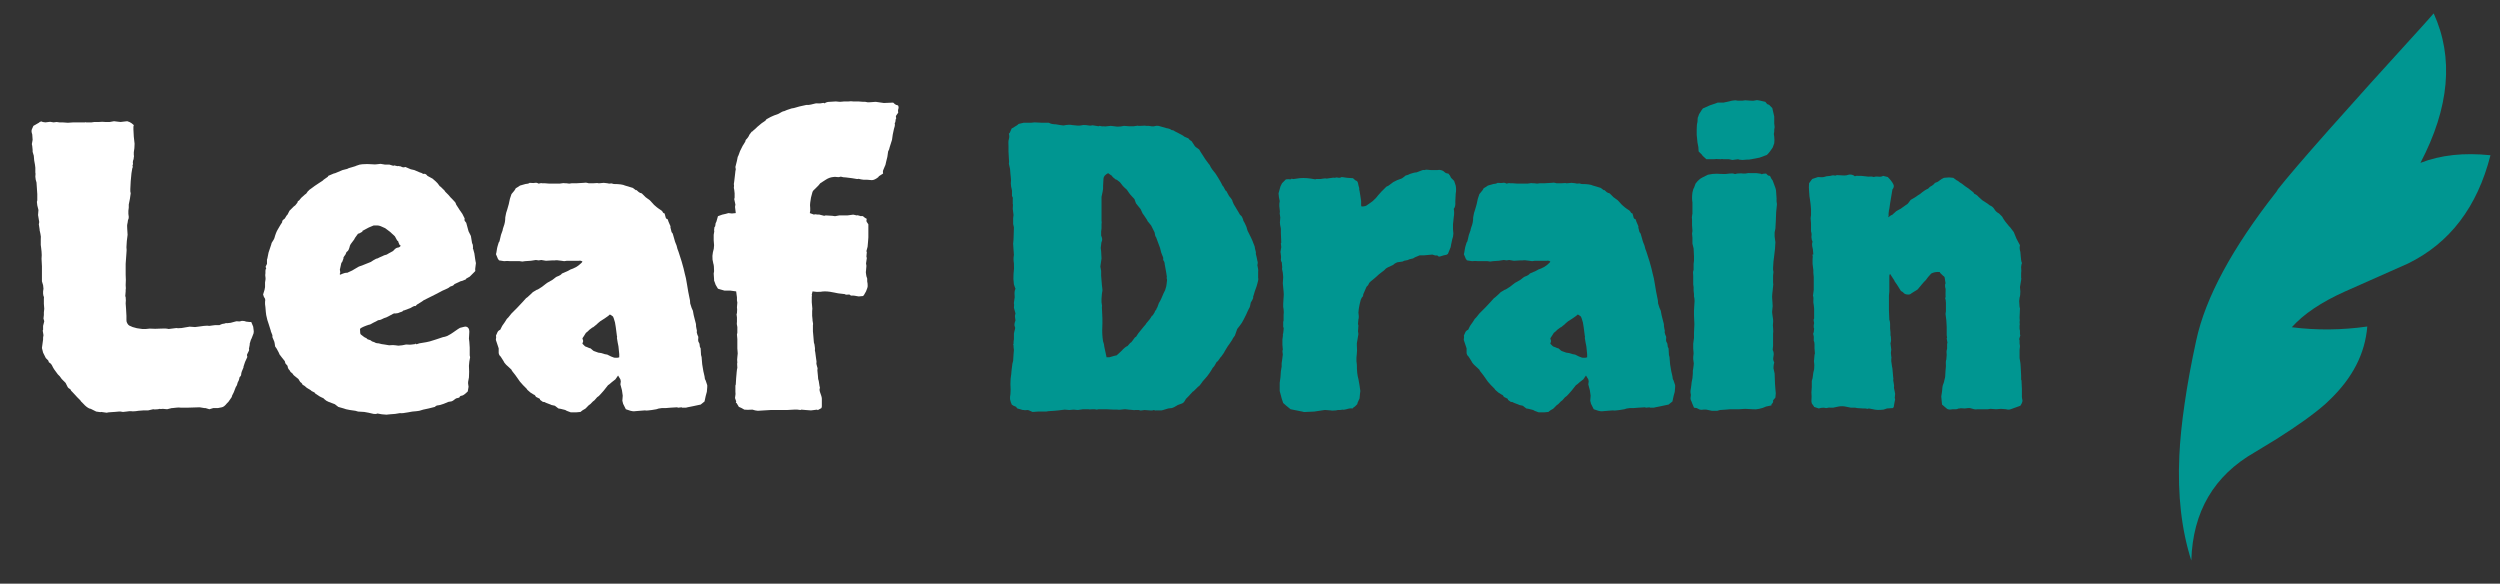
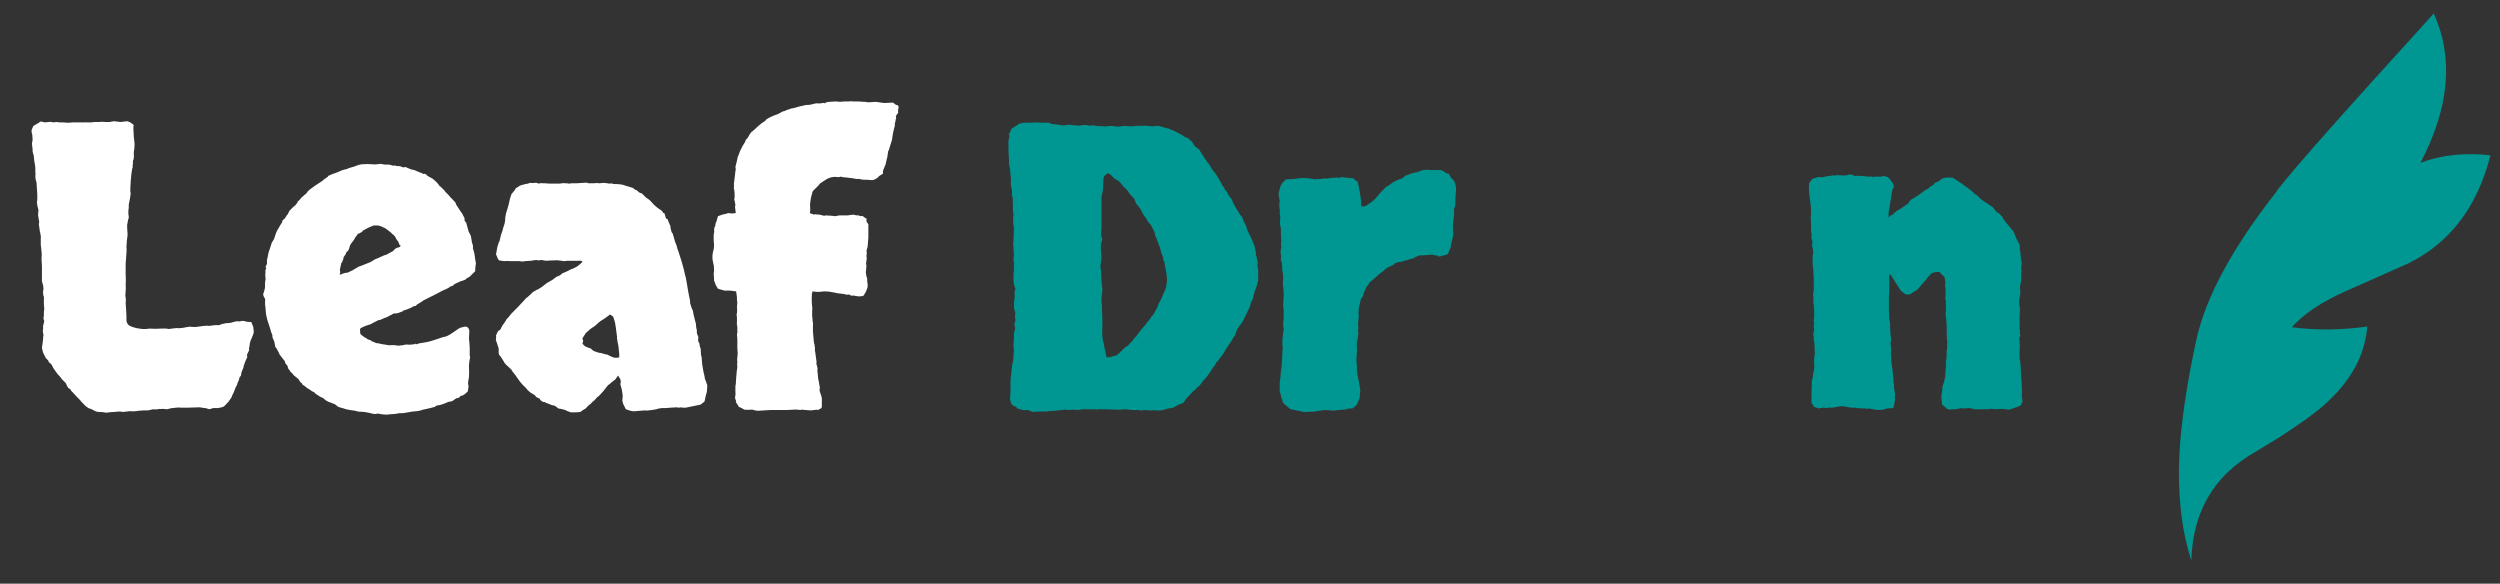
<svg xmlns="http://www.w3.org/2000/svg" version="1.1" id="Layer_1" width="257px" height="60px" xml:space="preserve">
  <rect width="100%" height="100%" fill="#333333" stroke="none" />
  <g id="PathID_21" transform="matrix(0.797, 0, 0, 0.797, 1.8, 41.95)" opacity="1">
    <path style="fill:#FFFFFF;fill-opacity:1" d="M10.8 0.5Q10.7 0.55 10.5 0.5L10.15 0.45L9.45 0.1L9.25 0.05Q8.85 -0.15 8.5 -0.55L8.2 -0.85L8.1 -1L7.7 -1.4L7.1 -2.05Q6.9 -2.2 6.8 -2.45Q6.55 -2.55 6.45 -2.75L6.2 -3.25L5.7 -3.75L5.45 -4.1L5.2 -4.35Q4.65 -5.05 4.5 -5.4Q4.35 -5.75 4.05 -5.9Q4 -6.15 3.85 -6.25L3.65 -6.45L3.4 -6.95L3.3 -7.15L3.15 -7.75L3.3 -8.85L3.3 -9.1L3.35 -9.4L3.25 -10L3.3 -10.1L3.3 -10.6L3.45 -11.2L3.35 -11.55L3.4 -12L3.4 -12.35L3.45 -12.8L3.4 -13.45L3.4 -14.05Q3.45 -14.35 3.35 -14.45L3.3 -14.75L3.3 -15.05L3.35 -15.4L3.3 -15.85L3.15 -16.35L3.15 -18.3L3.1 -19.25Q3.15 -19.75 3.1 -20.2L3.05 -20.65L3 -21.05L3 -21.75Q3.05 -22.1 2.95 -22.5L2.85 -22.95L2.85 -23.05L2.75 -23.7L2.8 -24L2.75 -24.3L2.65 -24.9L2.7 -25.55L2.55 -26.15L2.5 -26.6L2.55 -26.8L2.55 -27.6L2.45 -29.1L2.35 -29.45L2.3 -29.85Q2.35 -30.3 2.3 -30.4L2.3 -30.6L2.3 -31L2.25 -31.4L2.15 -31.95L2.1 -32.55L1.95 -33.05L1.95 -33.3L1.9 -33.8L1.85 -34.05L1.95 -34.6L1.9 -35.3Q1.75 -35.7 1.85 -35.95L2.05 -36.4L2.75 -36.8Q2.9 -36.95 3 -36.95Q3.1 -37 3.25 -36.9L3.6 -36.85Q4.25 -36.95 4.35 -36.9L4.65 -36.85L5.05 -36.9L5.4 -36.85L5.8 -36.85L6.5 -36.8L7.2 -36.85L8.15 -36.85L8.7 -36.85Q8.8 -36.9 8.85 -36.85L9.55 -36.85L9.9 -36.9L10.5 -36.9Q10.9 -36.95 11.35 -36.9L11.9 -36.9L12.45 -37L12.85 -36.95L13.3 -36.9L13.7 -36.95L14.15 -37Q14.5 -36.9 14.7 -36.75L15 -36.5L14.95 -36.3L14.95 -35.95L15 -35L15.1 -34.1Q15.1 -33.5 15 -33L15 -32.65Q15.05 -32.5 15 -32.35Q15 -32.1 14.9 -31.9Q14.85 -31.7 14.9 -31.45Q14.8 -31.35 14.85 -31.2Q14.9 -31.1 14.8 -30.9L14.7 -30.3L14.6 -29.25L14.55 -28.25L14.55 -27.95L14.6 -27.7L14.5 -27L14.35 -26.25L14.35 -25.85L14.3 -25.45L14.3 -25.05L14.35 -24.65Q14.35 -24.4 14.25 -24.25L14.2 -23.9Q14.1 -23.55 14.15 -23.15L14.2 -22.35L14.15 -21.95L14.1 -21.55L14.05 -20.75Q14.1 -20.4 14.05 -20L14 -19.3L13.95 -18.6L13.95 -17.2Q14 -16.55 13.95 -15.85Q14 -15.35 13.95 -15.25L13.95 -15.05L13.9 -14.45L13.95 -14.3Q14 -13.9 13.95 -13.5L14 -12.8L14.05 -11.9L14.05 -11.35Q14.05 -11.1 14.15 -10.95Q14.25 -10.75 14.4 -10.65L14.85 -10.45L15.4 -10.3L16.1 -10.2L16.55 -10.2L17.05 -10.25Q17.8 -10.2 18.45 -10.25Q19.1 -10.3 19.5 -10.2L20.3 -10.3Q20.5 -10.35 20.7 -10.3Q21.2 -10.3 21.6 -10.4L21.9 -10.45L22.2 -10.5L22.9 -10.45L23.3 -10.5L24.05 -10.6Q24.6 -10.65 24.65 -10.6L24.75 -10.6L25.1 -10.65L25.5 -10.7L26.05 -10.7L26.15 -10.75L26.4 -10.85L26.7 -10.9Q26.9 -11 27.05 -10.95L27.5 -11L28.05 -11.15L28.25 -11.2Q28.7 -11.15 28.75 -11.2L28.95 -11.25Q29.3 -11.25 29.5 -11.15L29.95 -11.1L30.15 -11.1L30.4 -10.5L30.45 -10.1Q30.5 -9.9 30.45 -9.65L30.2 -9L30.1 -8.8L29.95 -8.3L29.95 -8.15L29.85 -7.65Q29.9 -7.55 29.85 -7.4L29.65 -7Q29.55 -6.85 29.65 -6.6L29.35 -5.95L29.15 -5.35L29.15 -5.25Q28.85 -4.6 28.85 -4.35Q28.85 -4.15 28.65 -4L28.55 -3.6L28.4 -3.3L28.3 -2.95L28.15 -2.7L27.9 -2.05L27.65 -1.55L27.65 -1.45L27.2 -0.8L27 -0.6Q26.65 -0.15 26.35 -0.1L25.85 0L25.25 0L24.75 0.15L24.25 0L24.1 0L23.5 -0.1L21.85 -0.05L21.1 -0.05Q20.8 -0.1 20.45 -0.05L20 0L19.9 0L19.5 0.1L19.3 0.15L18.75 0.1L18.7 0.1Q18.45 0.15 18.35 0.1L18.1 0.15Q17.6 0.2 17.55 0.15L17.5 0.15L16.85 0.3L16.25 0.3L15.6 0.35L15.25 0.4Q14.75 0.45 14.65 0.4L14.45 0.4L14.05 0.45L13.6 0.5L13.3 0.45L13.05 0.45L12.5 0.5L12.45 0.5L11.75 0.55L11.5 0.6L10.8 0.5" />
  </g>
  <g id="PathID_22" transform="matrix(0.797, 0, 0, 0.797, 1.8, 41.95)" opacity="1">
</g>
  <g id="PathID_23" transform="matrix(0.797, 0, 0, 0.797, 26.25, 41.95)" opacity="1">
    <path style="fill:#FFFFFF;fill-opacity:1" d="M20.6 -8.35Q20.7 -8.2 20.85 -8.25L21.15 -8.35L22.05 -8.5L22.5 -8.6L23.3 -8.85L24.2 -9.15L24.45 -9.2L24.75 -9.3L25.2 -9.55L25.5 -9.75L26.15 -10.2L26.4 -10.35Q27.1 -10.55 27.2 -10.5Q27.6 -10.4 27.6 -9.85L27.55 -8.95L27.6 -8.55L27.65 -7.8L27.65 -7.1L27.65 -6.8L27.7 -6.55L27.6 -6L27.55 -5.45Q27.6 -4.65 27.55 -3.95Q27.4 -3.3 27.45 -3.1L27.5 -2.75L27.4 -2.15Q26.9 -1.65 26.65 -1.6Q26.4 -1.6 26.3 -1.35L25.9 -1.25L25.75 -1.15Q25.4 -0.85 25.2 -0.85L24.9 -0.8L24.3 -0.55Q23.75 -0.35 23.55 -0.35Q23.35 -0.35 23.15 -0.15L22.75 -0.05L22.35 0.05L21.65 0.2L21.15 0.35L20.8 0.4L20.25 0.45L19.7 0.55Q18.95 0.7 18.65 0.65L18.05 0.75L17.4 0.8L16.9 0.85L16.3 0.8L15.75 0.7Q15.55 0.8 15.25 0.75L14.6 0.6L14.05 0.5L13.25 0.45L12.9 0.35L12.55 0.3L12.2 0.25L11.7 0.15L11.4 0.05L10.7 -0.15L10.25 -0.5L9.45 -0.8L9.15 -0.95L8.9 -1.15Q8.8 -1.3 8.6 -1.35L8.3 -1.5L7.7 -1.9L7.65 -2L7.25 -2.2L7.15 -2.3L6.65 -2.6Q6.35 -2.9 6.1 -3Q6 -3.25 5.8 -3.35L5.55 -3.75L5.05 -4.15Q4.9 -4.25 4.8 -4.45L4.55 -4.65L4.4 -4.9Q4.2 -5.05 4.15 -5.45Q3.85 -5.75 3.85 -5.85L3.8 -6.05L3.4 -6.55L3.1 -6.95L3.05 -7.1Q2.7 -7.8 2.55 -7.95L2.5 -8.3L2.45 -8.55L2.2 -9.15L2.2 -9.4L2 -9.9L2 -9.95L1.7 -10.9L1.55 -11.35L1.4 -12L1.35 -12.4L1.3 -13L1.25 -13.4L1.25 -13.7Q1.3 -13.95 1.25 -14.1L1.1 -14.35L1 -14.65Q1.25 -15.4 1.25 -15.6L1.25 -16.2Q1.35 -16.65 1.3 -16.9Q1.25 -17.15 1.3 -17.4L1.3 -17.7Q1.3 -17.9 1.4 -18Q1.3 -18.2 1.35 -18.3L1.5 -18.6L1.5 -19.15L1.55 -19.3L1.7 -20.05L1.9 -20.65L2.05 -21.1L2.1 -21.3L2.35 -21.7L2.45 -21.9Q2.65 -22.65 2.9 -23.05L3.25 -23.65L3.45 -23.95Q3.45 -24.15 3.55 -24.25L3.8 -24.45Q4.05 -24.9 4.15 -24.95L4.4 -25.45L4.95 -26L5.15 -26.15Q5.5 -26.55 5.45 -26.6L5.5 -26.7Q5.65 -26.75 5.7 -26.85L5.9 -27.1L6.4 -27.55L6.55 -27.65L6.8 -28Q6.9 -28 6.9 -28.1L7.45 -28.5L7.65 -28.65L8.1 -28.95L8.25 -29.05Q8.75 -29.35 8.8 -29.45L9.3 -29.8Q9.4 -29.85 9.4 -29.95L10.1 -30.25L10.3 -30.3L11.25 -30.7L11.45 -30.75L11.85 -30.85L12.05 -30.95L12.4 -31.05L12.9 -31.2L13 -31.25L13.45 -31.4L13.8 -31.45Q14.45 -31.5 15 -31.45Q15.5 -31.4 15.7 -31.45L16.15 -31.5L16.75 -31.4L17.3 -31.4L17.8 -31.25L17.9 -31.3L18.35 -31.2Q18.45 -31.25 18.55 -31.2Q18.75 -31.2 18.9 -31.1Q19.1 -31 19.35 -31.1L20.05 -30.8L20.5 -30.7L21.2 -30.4Q21.45 -30.35 21.65 -30.2Q21.95 -30.3 22.2 -29.95L22.75 -29.65L22.85 -29.6L23.25 -29.25L23.5 -29L23.8 -28.6L23.9 -28.55L24.2 -28.25Q24.4 -28.1 24.5 -27.9L24.9 -27.5L25.2 -27.15L25.45 -26.9Q25.85 -26.5 25.85 -26.4L25.9 -26.25L26.35 -25.55L26.7 -25.05L26.85 -24.75L27 -24.45Q26.95 -24.3 27 -24.15L27.2 -23.9L27.35 -23.35L27.5 -22.8L27.65 -22.5L27.8 -22.2L27.9 -21.6L27.95 -21.3L28.05 -21.05Q28.1 -20.6 28.05 -20.6L28.1 -20.5L28.25 -19.95L28.35 -19.25L28.4 -18.95L28.45 -18.7L28.35 -17.9Q28.4 -17.75 28.35 -17.65L27.8 -17.1L27.65 -16.95L27.2 -16.7L27.15 -16.6Q26.6 -16.35 26.45 -16.35L26.25 -16.25L25.7 -16L25.5 -15.8Q25 -15.65 25 -15.55L24.5 -15.3L24.15 -15.15L23.2 -14.65L22.5 -14.3L22.2 -14.15L21.7 -13.9L21.5 -13.75L20.85 -13.35L20.65 -13.15Q20.55 -13.2 20.35 -13.1L20 -12.9L19.2 -12.6Q19.05 -12.6 18.95 -12.45L18.65 -12.35L18.4 -12.25L18.05 -12.2Q17.9 -12.25 17.75 -12.15L17.2 -11.85L16.9 -11.7L16.6 -11.6Q16.15 -11.35 15.95 -11.35Q15.8 -11.35 15.7 -11.25L15.2 -11Q14.8 -10.75 14.65 -10.75L14.35 -10.65Q13.55 -10.35 13.5 -10.2Q13.5 -9.55 13.6 -9.5L14.05 -9.15L14.35 -9Q14.45 -8.85 14.55 -8.85L14.85 -8.75L15.05 -8.6L15.35 -8.5Q15.55 -8.35 15.9 -8.35L16.3 -8.25L16.65 -8.2L17.25 -8.1Q17.85 -8.15 18.05 -8.1L18.45 -8.05L18.95 -8.1L19.45 -8.2Q20.05 -8.15 20.2 -8.2L20.6 -8.25L20.6 -8.35M18.6 -21.05L18.45 -21.4Q18.45 -21.55 18.3 -21.6L18 -22.15L17.9 -22.25L17.35 -22.75L16.75 -23.2Q16.05 -23.55 15.8 -23.55L15.25 -23.55L14.65 -23.3L14.55 -23.25L13.9 -22.9Q13.8 -22.9 13.8 -22.75L13.35 -22.5L13.25 -22.5L12.85 -21.95L12.75 -21.75L12.3 -21.15L12.2 -20.95Q12.05 -20.3 11.85 -20.2Q11.7 -20.1 11.65 -19.85Q11.35 -19.45 11.35 -19.35Q11.4 -19.3 11.35 -19.25Q11.2 -18.75 11.1 -18.75L10.9 -17.85Q11 -17.45 10.9 -17.35Q10.85 -17.25 10.95 -17.2Q11.6 -17.5 11.85 -17.45L12.5 -17.75L12.75 -17.9L13.35 -18.25L13.9 -18.45L14.15 -18.55L14.9 -18.85L15.2 -19.05Q15.6 -19.3 15.75 -19.3L16.05 -19.45L16.4 -19.6L16.6 -19.7L16.95 -19.8L17.2 -19.95L17.75 -20.25L17.85 -20.35Q18.15 -20.7 18.4 -20.7Q18.65 -20.75 18.75 -20.95L18.6 -21.05" />
  </g>
  <g id="PathID_24" transform="matrix(0.797, 0, 0, 0.797, 26.25, 41.95)" opacity="1">
</g>
  <g id="PathID_25" transform="matrix(0.797, 0, 0, 0.797, 49.95, 41.95)" opacity="1">
    <path style="fill:#FFFFFF;fill-opacity:1" d="M18.05 0.15L17.7 -0.55L17.6 -0.95L17.65 -1.6L17.6 -1.95L17.55 -2.3L17.35 -3.05L17.4 -3.45L17.35 -3.7L17.05 -4.2L16.7 -3.7L16.25 -3.35L15.9 -3.05L15.75 -2.95L15.2 -2.25L14.8 -1.8Q14.55 -1.5 14.35 -1.4L14 -1L13.8 -0.85Q13.45 -0.45 13.25 -0.35Q12.8 0.15 12.7 0.15L12.45 0.3L12.2 0.5L11.65 0.55L10.95 0.55Q10.35 0.35 10.25 0.25L9.65 0.1L9.35 0.05L8.9 -0.3L8.45 -0.4L8.35 -0.45L7.7 -0.7Q7.6 -0.8 7.35 -0.8L7 -1.05L6.95 -1.2L6.45 -1.45Q6.35 -1.7 6.15 -1.75L5.75 -2L5.35 -2.35L5.25 -2.5L4.8 -2.95L4.4 -3.4L3.8 -4.25Q3.3 -4.85 3.3 -4.95L2.6 -5.6Q2.35 -5.85 2.25 -6.1L1.9 -6.65Q1.7 -6.8 1.65 -7.1L1.65 -7.7L1.4 -8.45Q1.25 -8.8 1.3 -8.95Q1.35 -9.1 1.3 -9.35L1.5 -9.8Q1.6 -10 1.85 -10.1L2.1 -10.6L2.45 -11.1L2.7 -11.5L2.9 -11.7L3.3 -12.2L3.65 -12.55L4.05 -12.95L4.8 -13.75L5.2 -14.2L5.3 -14.25L5.85 -14.75L6.05 -14.95L6.55 -15.25L6.7 -15.3L7.25 -15.65L7.7 -16L7.9 -16.15L8.6 -16.55L9.05 -16.9L9.15 -16.95Q9.7 -17.15 9.8 -17.35L10.6 -17.7Q10.9 -17.9 11.25 -18Q11.8 -18.25 11.95 -18.4Q12.45 -18.8 12.45 -18.9Q12.25 -19.05 12 -19L11.5 -19L10.85 -19L10.45 -19L10.1 -18.95L9.75 -19Q9.1 -19.1 8.9 -19.05L8.6 -19.05L7.75 -19L7.15 -19.1L6.8 -19.05L6.45 -19.1L5.8 -19L5.05 -18.95L4.7 -18.9L4.35 -18.95L3.15 -18.95Q2.75 -19 2.35 -18.95L1.7 -19.05L1.55 -19.25L1.3 -19.85L1.35 -20.05L1.45 -20.65L1.5 -20.85L1.65 -21.35L1.75 -21.5L1.95 -22.35L2.15 -22.9L2.2 -23.15L2.3 -23.45Q2.5 -23.95 2.5 -24.6Q2.6 -25.25 2.75 -25.6L2.95 -26.3L3.1 -27L3.3 -27.6Q3.75 -28.1 3.85 -28.35L4.1 -28.5L4.4 -28.7L5.1 -28.9L5.45 -28.95L5.65 -29.05Q6.2 -29 6.35 -29.05Q6.55 -29.1 6.8 -28.95Q7.15 -29.05 7.25 -29L7.55 -29L8.2 -28.95L8.95 -28.95L9.5 -28.95Q10.1 -29.05 10.15 -29L10.35 -29L10.75 -28.95L11.1 -29L11.75 -29L12.6 -29.05Q12.95 -29.1 13.05 -29.05L13.25 -29L13.9 -29Q14.45 -29.05 14.5 -29L14.65 -29L15.2 -29.05L15.65 -29L15.9 -28.95Q16.25 -29 16.3 -28.95L16.5 -28.9Q17.55 -28.9 17.95 -28.7L18.95 -28.4L19.35 -28.1Q19.4 -28.15 19.45 -28.1Q19.75 -27.8 19.9 -27.75Q20.05 -27.75 20.15 -27.65L20.6 -27.2L21.15 -26.8L21.7 -26.2L22.05 -25.9L22.25 -25.75Q22.75 -25.45 22.8 -25.3Q22.85 -25.15 23.05 -25.1L23.2 -24.55Q23.25 -24.4 23.45 -24.35L23.55 -24.05L23.7 -23.7Q23.85 -23.45 23.8 -23.3L23.85 -23.1L23.95 -22.7L24.1 -22.5L24.4 -21.45L24.6 -20.95L24.7 -20.55L24.85 -20.15L25.25 -18.9L25.5 -18L25.65 -17.35L25.8 -16.75L25.95 -15.9L26.1 -15L26.25 -14.25Q26.35 -13.9 26.35 -13.5Q26.55 -12.8 26.7 -12.55L26.8 -12L26.9 -11.6L26.95 -11.4Q27.15 -10.75 27.1 -10.6L27.15 -10.3Q27.25 -9.95 27.2 -9.85L27.2 -9.75L27.3 -9.4Q27.4 -9.3 27.4 -9.1Q27.35 -8.75 27.4 -8.6L27.55 -8.3L27.6 -7.9L27.7 -7.7L27.75 -6.85Q27.85 -6.6 27.85 -6.25L27.9 -5.65L28.05 -4.75L28.2 -4.1L28.25 -3.75L28.35 -3.55L28.55 -2.95L28.55 -2.7L28.5 -2.1L28.35 -1.55L28.2 -0.85L27.7 -0.45L27.45 -0.4L26.75 -0.25L26 -0.1L25.8 -0.05L25.3 -0.05L25.25 -0.1L24.8 -0.05L24.65 -0.1L23.8 -0.05L23.2 0L22.7 0Q22.2 0.05 22 0.15L21.4 0.25Q20.8 0.35 20.5 0.3L19.85 0.35L19.25 0.4Q19 0.45 18.65 0.35L18.05 0.15M17.2 -6.95L17.1 -7.95L17 -8.45L16.9 -9.05Q16.95 -9.2 16.9 -9.3L16.75 -10.45L16.65 -11.05L16.5 -11.55L16.4 -11.8Q16.05 -12.1 15.95 -12.05L15.8 -11.9L15.3 -11.55L14.75 -11.2L14.45 -10.95L14.3 -10.8L13.8 -10.4Q13.8 -10.45 13.75 -10.4Q13.25 -10.05 13.15 -9.9L12.9 -9.7L12.65 -9.3L12.45 -9L12.55 -8.65L12.45 -8.3Q12.8 -7.9 12.95 -7.9L13.3 -7.75L13.5 -7.7L13.85 -7.4L13.95 -7.35L14.5 -7.15L14.85 -7.1L15.35 -6.95L15.65 -6.9Q16.2 -6.6 16.55 -6.5Q16.95 -6.45 17.2 -6.55L17.2 -6.95" />
  </g>
  <g id="PathID_26" transform="matrix(0.797, 0, 0, 0.797, 49.95, 41.95)" opacity="1">
</g>
  <g id="PathID_27" transform="matrix(0.797, 0, 0, 0.797, 72.65, 41.95)" opacity="1">
    <path style="fill:#FFFFFF;fill-opacity:1" d="M24.7 -39Q24.8 -38.75 24.7 -38.55Q24.65 -38.35 24.7 -38.1L24.45 -37.75Q24.35 -37.6 24.45 -37.4Q24.35 -37.25 24.35 -37.05Q24.35 -36.85 24.25 -36.75Q24.3 -36.55 24.25 -36.35L24.15 -36L24 -35.3L23.9 -34.6L23.6 -33.65Q23.55 -33.35 23.4 -33.1L23.3 -32.4L23.15 -31.8L23.05 -31.35L23 -31.25L22.75 -30.65Q22.7 -30.5 22.75 -30.25L22.2 -29.9L22.15 -29.8Q21.65 -29.4 21.3 -29.4L20.7 -29.45L20.25 -29.45L19.9 -29.5Q19.55 -29.6 19.5 -29.55L19.35 -29.55L19.05 -29.6L18.75 -29.65L17.95 -29.75Q17.6 -29.75 17.3 -29.85Q17.05 -29.75 16.8 -29.8Q16.55 -29.85 16.3 -29.8Q15.8 -29.75 15.35 -29.45L14.65 -29L14.4 -28.7L13.95 -28.25Q13.75 -28.1 13.65 -27.9L13.45 -27.15L13.35 -26.5Q13.3 -26.2 13.35 -25.8L13.35 -25.45L13.3 -25.15L13.85 -24.95L13.95 -25L14.4 -24.95Q14.45 -25 14.55 -24.95L15.15 -24.8L15.35 -24.85L16.2 -24.8L16.55 -24.75L17.1 -24.85L18.15 -24.85L18.9 -24.95L19.35 -24.85Q19.45 -24.9 19.55 -24.85L19.9 -24.75Q20 -24.8 20.15 -24.75L20.4 -24.55L20.65 -24.4Q20.55 -24.15 20.65 -24L20.85 -23.7L20.85 -22L20.8 -21.35L20.75 -20.8L20.6 -20.25L20.65 -20.1L20.6 -19.55L20.65 -19.35L20.55 -18.65L20.6 -18.35L20.55 -17.75Q20.5 -17.55 20.55 -17.3L20.6 -17L20.7 -16.7L20.7 -16.35L20.75 -16.05Q20.8 -15.7 20.7 -15.45L20.55 -15.05L20.35 -14.7Q20.3 -14.55 20.15 -14.45L19.6 -14.4Q18.9 -14.55 18.7 -14.5Q18.55 -14.5 18.4 -14.65Q17.95 -14.6 17.9 -14.65L17.8 -14.7L16.95 -14.8L16.45 -14.9L15.9 -15Q15.2 -15.1 14.7 -15Q14.2 -14.95 13.65 -15.05L13.55 -14.65Q13.6 -14.5 13.55 -14.35L13.55 -13.65L13.6 -13.1Q13.65 -12.85 13.6 -12.5L13.6 -11.9L13.65 -11.4L13.65 -11.3Q13.75 -10.85 13.7 -10.7L13.7 -10.4L13.7 -9.9L13.75 -9.35L13.8 -8.75Q13.8 -8.45 13.9 -8.2Q14 -7.65 13.95 -7.45L14 -7.2L14.1 -6.45Q14.2 -5.9 14.15 -5.85L14.15 -5.7L14.25 -5.3L14.3 -5.15Q14.25 -4.85 14.3 -4.6L14.35 -4.1Q14.35 -3.7 14.45 -3.5L14.55 -2.85L14.6 -2.65L14.55 -2.35L14.6 -2.1Q14.85 -1.45 14.85 -1.2L14.85 -0.75L14.85 -0.2L14.8 0L14.35 0.25Q14.3 0.3 14.25 0.2L13.45 0.3L12.75 0.25L12.2 0.2L12.1 0.25L11.7 0.2L11.25 0.2L10.35 0.25L9.9 0.25L8.8 0.25L8.25 0.25L7.4 0.3L6.6 0.35L6.25 0.3L5.9 0.2Q5.2 0.25 4.85 0.2L4.5 0L4.15 -0.15L3.85 -0.65L3.75 -0.7Q3.85 -0.85 3.75 -1L3.65 -1.3Q3.75 -1.85 3.7 -2.05L3.7 -2.5L3.7 -2.9L3.75 -3.05L3.8 -3.9L3.85 -4.45L3.85 -4.5L3.9 -4.95L3.95 -5.2Q3.9 -5.8 3.95 -5.85Q3.9 -6.3 3.95 -6.55L4 -7.05L3.95 -7.7L3.95 -8.35L3.95 -8.9L3.9 -9.5L3.95 -9.7L3.95 -10.45Q3.85 -10.85 3.9 -11.1L3.9 -11.7L3.85 -12.1L3.9 -12.25Q3.95 -12.75 3.9 -13L3.95 -13.6L3.9 -13.9L3.9 -14.3L3.85 -14.65L3.8 -15.05L3.05 -15.15L2.3 -15.15L1.6 -15.35L1.45 -15.4L1.15 -15.9L1.1 -16.05L0.95 -16.45L0.95 -16.6L0.9 -17.35L0.95 -17.65Q0.95 -18.4 0.85 -18.65L0.75 -19.15Q0.7 -19.65 0.8 -20.1Q0.95 -20.55 0.95 -21L0.9 -21.65L0.9 -22.35L0.95 -22.65Q1 -22.8 0.95 -22.95L1 -23.35Q1.1 -23.4 1.1 -23.5L1.15 -23.85L1.25 -24.05L1.35 -24.4L1.45 -24.75L2 -24.95L2.45 -25.05L2.8 -25.15L3.25 -25.1L3.75 -25.15L3.65 -25.95L3.7 -26.25L3.55 -26.95L3.6 -27.15L3.6 -27.7L3.55 -28.15L3.5 -28.4Q3.55 -28.7 3.5 -28.9L3.55 -29.25L3.65 -30.1L3.7 -30.55L3.75 -30.8L3.7 -31.1L3.9 -31.9L4 -32.4L4.1 -32.6L4.3 -33.15L4.4 -33.35L4.65 -33.85L4.75 -34Q5.05 -34.45 5 -34.5L5.05 -34.6Q5.4 -34.95 5.5 -35.25L5.8 -35.65Q5.9 -35.65 5.95 -35.75L6.3 -36.05L6.5 -36.25L7.1 -36.75L7.4 -36.95Q7.6 -37.05 7.7 -37.25L8.25 -37.55L8.7 -37.75L9.25 -37.95Q9.8 -38.3 10 -38.3L10.35 -38.45L10.95 -38.65L11.25 -38.7L11.95 -38.9L12.85 -39.1L13.15 -39.1L13.45 -39.15Q14.15 -39.35 14.3 -39.3L14.65 -39.3L14.95 -39.35Q15.1 -39.4 15.2 -39.3Q15.45 -39.5 15.85 -39.5L16.65 -39.55L17.2 -39.5L17.75 -39.55L18.3 -39.55Q18.6 -39.6 18.9 -39.55L19.55 -39.55L20.2 -39.5L20.45 -39.5Q20.8 -39.4 21.1 -39.45L21.8 -39.5L22.85 -39.35L24.05 -39.4Q24.3 -39.15 24.45 -39.1Q24.6 -39.1 24.7 -39" />
  </g>
  <g id="PathID_28" transform="matrix(0.797, 0, 0, 0.797, 72.65, 41.95)" opacity="1">
</g>
  <g id="PathID_29" transform="matrix(0.797, 0, 0, 0.797, 101.8, 41.95)" opacity="1">
    <path style="fill:#009691;fill-opacity:1" d="M5.7 -36.85L6.7 -36.8L7.55 -36.8Q7.9 -36.6 8.45 -36.6L9.05 -36.5L9.45 -36.45Q10.15 -36.6 10.6 -36.5Q11.35 -36.4 11.65 -36.45Q12 -36.55 12.35 -36.5Q12.9 -36.4 13.05 -36.45Q13.2 -36.5 13.35 -36.45L13.95 -36.35L14.1 -36.4Q14.45 -36.3 14.65 -36.35Q14.75 -36.3 15.05 -36.35L15.55 -36.4L16.4 -36.3Q16.85 -36.3 17.25 -36.4L17.9 -36.35L18.1 -36.35L18.5 -36.35L18.85 -36.4Q19 -36.45 19.1 -36.4L19.4 -36.4Q20 -36.45 20.1 -36.4L20.45 -36.4Q20.9 -36.3 21.15 -36.35Q21.45 -36.45 21.7 -36.4L22.75 -36.1Q23.15 -36.05 23.4 -35.85Q23.65 -35.85 23.8 -35.7L24.2 -35.5L24.85 -35.15L25.05 -35L25.4 -34.85Q25.6 -34.8 25.7 -34.6Q26.05 -34.4 26.05 -34.3L26.15 -34.15Q26.4 -33.7 26.6 -33.6L26.95 -33.35L27.15 -33L27.35 -32.7L27.7 -32.15L28.1 -31.6L28.3 -31.35L28.45 -31.05L28.65 -30.75L29.05 -30.25L29.4 -29.7L29.75 -29.1L29.95 -28.7L30.05 -28.6L30.35 -28.05L30.45 -28L30.8 -27.35Q31.25 -26.85 31.25 -26.65L31.4 -26.3L31.7 -25.8L32 -25.3L32.2 -24.95L32.45 -24.7Q32.65 -24.3 32.65 -24.15L32.8 -23.9Q33.1 -23.3 33.1 -23.15L33.2 -22.85L33.65 -21.95L33.85 -21.5L33.9 -21.35L34.1 -20.85L34.15 -20.55Q34.3 -20.1 34.25 -19.9L34.35 -19.5L34.45 -19Q34.55 -18.75 34.45 -18.45Q34.6 -17.8 34.55 -17.6L34.55 -17.15L34.55 -16.8Q34.6 -16.65 34.55 -16.45L34.45 -16.05L34.35 -15.7L34.1 -15L34 -14.65L33.9 -14.35Q33.95 -14.2 33.8 -13.95L33.6 -13.6Q33.5 -13 33.4 -12.9L33.2 -12.5L33 -12.05L32.7 -11.45L32.45 -11L32.2 -10.65L31.85 -10.2L31.55 -9.35L31.3 -9L31.2 -8.8L30.8 -8.2L30.65 -8L30.25 -7.35L30.15 -7.15L29.8 -6.65L29.7 -6.55L29.35 -6.05L29.2 -5.95Q28.9 -5.35 28.7 -5.2Q28.25 -4.4 27.8 -3.9L27.4 -3.45L27.3 -3.3Q27 -2.85 26.8 -2.75L26.25 -2.2L26.1 -2.1L25.6 -1.55L25.25 -1.2Q25 -0.75 24.9 -0.7L24.75 -0.6L24.2 -0.4Q23.65 -0.05 23.4 0L22.95 0.05L22.3 0.25L22.1 0.3L21.45 0.3Q21.3 0.35 21.1 0.25Q20.85 0.35 20.55 0.3L19.9 0.25L19.55 0.3Q19.35 0.35 19.15 0.25L18.65 0.25Q18.55 0.3 18.45 0.25L17.85 0.2L17.45 0.15L17.3 0.15Q16.6 0.25 16.4 0.2L15.95 0.2L14.95 0.15L14.5 0.15L13.95 0.15L13.75 0.2L13.45 0.15L13.15 0.15Q12.75 0.2 12.7 0.15L12.6 0.15L11.95 0.15L11.3 0.25L10.75 0.2L10.2 0.25L9.6 0.2L8.8 0.3L8.25 0.35L7.5 0.4L7.2 0.45L6.15 0.45L5.45 0.5L5 0.3L4.85 0.25Q4.4 0.3 4.35 0.25L4.2 0.25L3.5 0.05Q3.4 0 3.35 -0.15L2.9 -0.35Q2.9 -0.45 2.8 -0.4L2.65 -0.75L2.55 -1.15L2.55 -1.45L2.6 -1.8Q2.65 -2.35 2.6 -3.1Q2.6 -3.85 2.7 -4.35L2.75 -4.9L2.85 -5.7L2.95 -6.1L3 -6.9L3.05 -7.5L3 -7.9Q3.05 -8.05 2.95 -8.15Q3.05 -8.35 3 -8.5L3.05 -8.9L3.05 -9.6L3.1 -9.85Q3.25 -10.35 3.2 -10.4L3.15 -10.55Q3.05 -10.8 3.25 -11.3Q3.15 -11.9 3.2 -12L3.25 -12.2L3.1 -12.75L3.05 -12.95Q3.1 -13.4 3.05 -13.45L3.05 -13.6L3.15 -14.3Q3.1 -14.95 3.15 -15.1L3.25 -15.4L3.15 -15.65L3.05 -15.95Q2.95 -16.65 3 -17.3Q3.1 -18 3.05 -18.65Q2.95 -19.25 3.05 -19.75L3 -20.45L2.95 -21.2L3 -21.75L3.05 -23.3L2.95 -23.75L2.95 -24.2L2.95 -24.5L3 -24.9L2.95 -25.3L2.9 -25.7Q2.95 -26.3 2.9 -26.35L2.9 -26.5L2.9 -26.95Q2.95 -27.15 2.8 -27.35L2.8 -28.05Q2.65 -28.65 2.65 -29Q2.7 -29.35 2.65 -29.75L2.6 -30.2L2.55 -30.85L2.4 -31.5Q2.45 -31.75 2.4 -32.2L2.35 -33.1L2.35 -33.75Q2.3 -34.4 2.4 -34.7Q2.5 -35 2.4 -35.4Q2.55 -35.5 2.6 -35.7L2.75 -36.05Q3.55 -36.5 3.65 -36.65L4.3 -36.8L5.25 -36.8L5.7 -36.85M15.35 -6.55L16.05 -6.75L16.3 -6.8L16.85 -7.3Q17.45 -7.95 17.7 -8L18.05 -8.4L18.2 -8.5L18.5 -8.9L18.65 -9.1Q18.85 -9.2 18.9 -9.35L19.1 -9.65L19.75 -10.45L20.05 -10.8L20.1 -10.9L20.6 -11.5L20.85 -11.9L20.95 -11.95L21.2 -12.35L21.25 -12.5Q21.5 -12.8 21.45 -12.85L21.55 -13L21.75 -13.55L21.9 -13.8L22.05 -14.1L22.35 -14.8L22.55 -15.2L22.7 -15.7L22.75 -16.05Q22.85 -16.6 22.75 -16.75Q22.8 -17 22.75 -17.1L22.7 -17.45L22.5 -18.55Q22.5 -18.85 22.3 -19.1Q22.35 -19.35 22.25 -19.55L22.05 -20.05L21.9 -20.65L21.4 -22Q21.25 -22.2 21.25 -22.35L21.2 -22.65L20.75 -23.55L20.3 -24.1L20.2 -24.3L19.8 -24.9L19.65 -25.1L19.4 -25.65L18.8 -26.4L18.65 -26.8L18.6 -26.95L18.05 -27.55L17.9 -27.75Q17.6 -28.25 17.4 -28.35L17.1 -28.65L16.75 -29.1L16.7 -29.15Q16.3 -29.5 16.15 -29.5Q15.7 -29.85 15.7 -29.95L15.2 -30.3Q14.6 -30 14.6 -29.55L14.55 -28.65L14.55 -28.3L14.5 -27.95L14.35 -27.25L14.35 -27L14.35 -25.7L14.35 -24.7L14.35 -24.15Q14.4 -24 14.35 -23.75L14.35 -23.2L14.3 -22.75L14.3 -22.25Q14.5 -21.8 14.4 -21.55Q14.3 -21.35 14.3 -21.1L14.25 -20.65L14.3 -20.2L14.35 -19.3L14.2 -18.25L14.3 -17.7L14.3 -17.1L14.35 -16.45L14.4 -15.85Q14.5 -15.2 14.45 -15.05L14.4 -14.75L14.35 -14.1L14.35 -13.65Q14.45 -13.1 14.4 -13.05L14.4 -12.95Q14.5 -11.45 14.45 -10.45Q14.4 -9.5 14.55 -8.6Q14.7 -8.2 14.7 -7.95L14.85 -7.25L15 -6.55L15.35 -6.55" />
  </g>
  <g id="PathID_30" transform="matrix(0.797, 0, 0, 0.797, 101.8, 41.95)" opacity="1">
</g>
  <g id="PathID_31" transform="matrix(0.797, 0, 0, 0.797, 130, 41.95)" opacity="1">
-     <path style="fill:#009691;fill-opacity:1" d="M12.5 -26Q13.05 -26 13.25 -26.2L13.75 -26.55L13.95 -26.7Q14.45 -27.15 14.65 -27.45L15.05 -27.9L15.5 -28.35L15.7 -28.55Q16.05 -28.7 16.2 -28.85L16.6 -29.15L17.1 -29.4L17.65 -29.6L17.75 -29.65L17.95 -29.8L18.2 -30Q18.5 -30.05 18.75 -30.2Q19.3 -30.4 19.6 -30.4L20.25 -30.65Q20.45 -30.75 20.6 -30.7L20.85 -30.75L21.45 -30.7L22.3 -30.7Q22.55 -30.75 22.7 -30.7Q23 -30.65 23.2 -30.45Q23.4 -30.25 23.7 -30.25L23.9 -30L24.05 -29.7L24.4 -29.35L24.45 -29.3L24.65 -28.7Q24.75 -28.15 24.65 -27.65L24.6 -26.65Q24.65 -25.95 24.4 -25.7Q24.5 -25.2 24.4 -24.65L24.35 -24.15L24.3 -23.7L24.3 -23.1L24.35 -22.5L24.3 -22.1L24.2 -21.75L24.05 -21.05L24 -20.75L23.65 -19.9Q23.5 -19.75 23.35 -19.75L23.1 -19.7Q22.55 -19.5 22.45 -19.55L22.25 -19.7Q22.1 -19.65 21.95 -19.7L21.65 -19.8L20.55 -19.7L20 -19.7L19.4 -19.45L19.15 -19.3Q18.6 -19.2 18.5 -19.1L18 -19L17.8 -18.9L17.1 -18.8Q16.75 -18.65 16.55 -18.45L15.9 -18.15L15.65 -18L15.4 -17.75L15.2 -17.6L14.75 -17.25L14.25 -16.8L13.95 -16.55L13.7 -16.35L13.5 -16.15L13.35 -15.85L13.15 -15.65L12.8 -14.85Q12.7 -14.7 12.7 -14.45Q12.5 -14.25 12.4 -13.95L12.25 -13.35L12.15 -12.8L12.1 -12.3Q12.2 -11.65 12.1 -11.45L12.05 -10.85L12.1 -10.65L12.05 -9.9L12.1 -9.55L11.95 -8.65L11.9 -8.35L11.9 -8.1Q11.95 -7.35 11.9 -7.05L11.85 -6.5L11.85 -6.05L11.9 -5.6Q11.9 -4.4 12.1 -3.75L12.2 -3.2L12.25 -2.9L12.35 -2.2L12.3 -1.8L12.25 -1.25L12 -0.7L11.95 -0.5L11.65 -0.2Q11.45 -0.1 11.35 0.05Q11 0 10.55 0.15Q10.2 0.25 10.05 0.2L9.75 0.25L9.45 0.25L9.2 0.3Q8.6 0.35 8.55 0.3L8.5 0.3L7.85 0.25L7.75 0.25L6.4 0.45L5.35 0.5Q5.1 0.55 4.85 0.45L3.85 0.25L3.35 0.15L2.8 -0.3L2.4 -0.65L2.2 -1.25L2.15 -1.45L1.95 -2.2L1.95 -3.25L2.05 -4L2.1 -4.75L2.2 -5.35L2.2 -5.8L2.25 -6.1L2.35 -6.9L2.3 -7.35L2.35 -7.55L2.3 -8.15L2.3 -8.85Q2.4 -9.45 2.35 -9.5L2.4 -9.65L2.45 -10.1Q2.5 -10.3 2.4 -10.5L2.4 -11.1L2.45 -11.3L2.45 -12Q2.5 -12.35 2.45 -12.75L2.4 -13.05L2.4 -13.45L2.45 -14.25Q2.5 -14.65 2.45 -15.05L2.35 -16.1L2.4 -16.9L2.35 -17.45L2.25 -17.95Q2.3 -18.15 2.25 -18.4Q2.25 -18.85 2.15 -18.9L2.1 -19.1Q2.15 -19.55 2.1 -19.75L2.05 -20.15L2.1 -20.45L2.15 -20.75L2.1 -21.25L2.15 -21.35L2.1 -22.6L2.1 -23.15L2 -23.65Q1.95 -23.9 2 -24.25Q2.05 -24.65 2 -24.75L1.95 -25.1Q2 -25.35 1.95 -25.6L1.9 -26.05L1.9 -26.35L1.95 -26.7L1.85 -27.2L1.8 -27.7L2.05 -28.6L2.25 -29L2.7 -29.45L2.75 -29.5Q3.15 -29.55 3.3 -29.5Q3.45 -29.5 3.5 -29.6Q3.65 -29.5 3.8 -29.55L4.15 -29.6Q4.95 -29.75 5.95 -29.6L6.55 -29.5L6.65 -29.55L7.25 -29.55L7.55 -29.6Q7.9 -29.65 8 -29.6L8.35 -29.65Q8.95 -29.75 9.05 -29.7L9.3 -29.75L9.6 -29.7Q9.8 -29.7 9.95 -29.8L10.65 -29.7L11.4 -29.65Q11.75 -29.3 11.9 -29.3Q12.05 -29.15 12.1 -28.75Q12.25 -28.3 12.2 -28.2L12.25 -28L12.35 -27.4L12.45 -26.7L12.45 -26.15L12.5 -26" />
+     <path style="fill:#009691;fill-opacity:1" d="M12.5 -26Q13.05 -26 13.25 -26.2L13.75 -26.55L13.95 -26.7Q14.45 -27.15 14.65 -27.45L15.05 -27.9L15.5 -28.35L15.7 -28.55Q16.05 -28.7 16.2 -28.85L16.6 -29.15L17.1 -29.4L17.65 -29.6L17.75 -29.65L17.95 -29.8L18.2 -30Q18.5 -30.05 18.75 -30.2Q19.3 -30.4 19.6 -30.4L20.25 -30.65Q20.45 -30.75 20.6 -30.7L20.85 -30.75L21.45 -30.7L22.3 -30.7Q22.55 -30.75 22.7 -30.7Q23 -30.65 23.2 -30.45Q23.4 -30.25 23.7 -30.25L23.9 -30L24.05 -29.7L24.4 -29.35L24.45 -29.3L24.65 -28.7Q24.75 -28.15 24.65 -27.65L24.6 -26.65Q24.65 -25.95 24.4 -25.7Q24.5 -25.2 24.4 -24.65L24.35 -24.15L24.3 -23.7L24.3 -23.1L24.35 -22.5L24.3 -22.1L24.2 -21.75L24.05 -21.05L24 -20.75L23.65 -19.9Q23.5 -19.75 23.35 -19.75L23.1 -19.7Q22.55 -19.5 22.45 -19.55L22.25 -19.7Q22.1 -19.65 21.95 -19.7L21.65 -19.8L20.55 -19.7L20 -19.7L19.4 -19.45L19.15 -19.3Q18.6 -19.2 18.5 -19.1L18 -19L17.8 -18.9L17.1 -18.8Q16.75 -18.65 16.55 -18.45L15.9 -18.15L15.65 -18L15.4 -17.75L15.2 -17.6L14.75 -17.25L14.25 -16.8L13.95 -16.55L13.7 -16.35L13.5 -16.15L13.35 -15.85L13.15 -15.65L12.8 -14.85Q12.7 -14.7 12.7 -14.45Q12.5 -14.25 12.4 -13.95L12.25 -13.35L12.15 -12.8L12.1 -12.3Q12.2 -11.65 12.1 -11.45L12.05 -10.85L12.1 -10.65L12.05 -9.9L12.1 -9.55L11.95 -8.65L11.9 -8.35L11.9 -8.1Q11.95 -7.35 11.9 -7.05L11.85 -6.5L11.85 -6.05L11.9 -5.6Q11.9 -4.4 12.1 -3.75L12.2 -3.2L12.25 -2.9L12.35 -2.2L12.3 -1.8L12.25 -1.25L12 -0.7L11.95 -0.5L11.65 -0.2Q11.45 -0.1 11.35 0.05Q11 0 10.55 0.15Q10.2 0.25 10.05 0.2L9.75 0.25L9.45 0.25L9.2 0.3Q8.6 0.35 8.55 0.3L8.5 0.3L7.85 0.25L7.75 0.25L6.4 0.45L5.35 0.5Q5.1 0.55 4.85 0.45L3.85 0.25L3.35 0.15L2.8 -0.3L2.4 -0.65L2.2 -1.25L2.15 -1.45L1.95 -2.2L1.95 -3.25L2.05 -4L2.1 -4.75L2.2 -5.35L2.2 -5.8L2.25 -6.1L2.3 -7.35L2.35 -7.55L2.3 -8.15L2.3 -8.85Q2.4 -9.45 2.35 -9.5L2.4 -9.65L2.45 -10.1Q2.5 -10.3 2.4 -10.5L2.4 -11.1L2.45 -11.3L2.45 -12Q2.5 -12.35 2.45 -12.75L2.4 -13.05L2.4 -13.45L2.45 -14.25Q2.5 -14.65 2.45 -15.05L2.35 -16.1L2.4 -16.9L2.35 -17.45L2.25 -17.95Q2.3 -18.15 2.25 -18.4Q2.25 -18.85 2.15 -18.9L2.1 -19.1Q2.15 -19.55 2.1 -19.75L2.05 -20.15L2.1 -20.45L2.15 -20.75L2.1 -21.25L2.15 -21.35L2.1 -22.6L2.1 -23.15L2 -23.65Q1.95 -23.9 2 -24.25Q2.05 -24.65 2 -24.75L1.95 -25.1Q2 -25.35 1.95 -25.6L1.9 -26.05L1.9 -26.35L1.95 -26.7L1.85 -27.2L1.8 -27.7L2.05 -28.6L2.25 -29L2.7 -29.45L2.75 -29.5Q3.15 -29.55 3.3 -29.5Q3.45 -29.5 3.5 -29.6Q3.65 -29.5 3.8 -29.55L4.15 -29.6Q4.95 -29.75 5.95 -29.6L6.55 -29.5L6.65 -29.55L7.25 -29.55L7.55 -29.6Q7.9 -29.65 8 -29.6L8.35 -29.65Q8.95 -29.75 9.05 -29.7L9.3 -29.75L9.6 -29.7Q9.8 -29.7 9.95 -29.8L10.65 -29.7L11.4 -29.65Q11.75 -29.3 11.9 -29.3Q12.05 -29.15 12.1 -28.75Q12.25 -28.3 12.2 -28.2L12.25 -28L12.35 -27.4L12.45 -26.7L12.45 -26.15L12.5 -26" />
  </g>
  <g id="PathID_32" transform="matrix(0.797, 0, 0, 0.797, 130, 41.95)" opacity="1">
</g>
  <g id="PathID_33" transform="matrix(0.797, 0, 0, 0.797, 149.45, 41.95)" opacity="1">
-     <path style="fill:#009691;fill-opacity:1" d="M18.05 0.15L17.7 -0.55L17.6 -0.95L17.65 -1.6L17.6 -1.95L17.55 -2.3L17.35 -3.05L17.4 -3.45L17.35 -3.7L17.05 -4.2L16.7 -3.7L16.25 -3.35L15.9 -3.05L15.75 -2.95L15.2 -2.25L14.8 -1.8Q14.55 -1.5 14.35 -1.4L14 -1L13.8 -0.85Q13.45 -0.45 13.25 -0.35Q12.8 0.15 12.7 0.15L12.45 0.3L12.2 0.5L11.65 0.55L10.95 0.55Q10.35 0.35 10.25 0.25L9.65 0.1L9.35 0.05L8.9 -0.3L8.45 -0.4L8.35 -0.45L7.7 -0.7Q7.6 -0.8 7.35 -0.8L7 -1.05L6.95 -1.2L6.45 -1.45Q6.35 -1.7 6.15 -1.75L5.75 -2L5.35 -2.35L5.25 -2.5L4.8 -2.95L4.4 -3.4L3.8 -4.25Q3.3 -4.85 3.3 -4.95L2.6 -5.6Q2.35 -5.85 2.25 -6.1L1.9 -6.65Q1.7 -6.8 1.65 -7.1L1.65 -7.7L1.4 -8.45Q1.25 -8.8 1.3 -8.95Q1.35 -9.1 1.3 -9.35L1.5 -9.8Q1.6 -10 1.85 -10.1L2.1 -10.6L2.45 -11.1L2.7 -11.5L2.9 -11.7L3.3 -12.2L3.65 -12.55L4.05 -12.95L4.8 -13.75L5.2 -14.2L5.3 -14.25L5.85 -14.75L6.05 -14.95L6.55 -15.25L6.7 -15.3L7.25 -15.65L7.7 -16L7.9 -16.15L8.6 -16.55L9.05 -16.9L9.15 -16.95Q9.7 -17.15 9.8 -17.35L10.6 -17.7Q10.9 -17.9 11.25 -18Q11.8 -18.25 11.95 -18.4Q12.45 -18.8 12.45 -18.9Q12.25 -19.05 12 -19L11.5 -19L10.85 -19L10.45 -19L10.1 -18.95L9.75 -19Q9.1 -19.1 8.9 -19.05L8.6 -19.05L7.75 -19L7.15 -19.1L6.8 -19.05L6.45 -19.1L5.8 -19L5.05 -18.95L4.7 -18.9L4.35 -18.95L3.15 -18.95Q2.75 -19 2.35 -18.95L1.7 -19.05L1.55 -19.25L1.3 -19.85L1.35 -20.05L1.45 -20.65L1.5 -20.85L1.65 -21.35L1.75 -21.5L1.95 -22.35L2.15 -22.9L2.2 -23.15L2.3 -23.45Q2.5 -23.95 2.5 -24.6Q2.6 -25.25 2.75 -25.6L2.95 -26.3L3.1 -27L3.3 -27.6Q3.75 -28.1 3.85 -28.35L4.1 -28.5L4.4 -28.7L5.1 -28.9L5.45 -28.95L5.65 -29.05Q6.2 -29 6.35 -29.05Q6.55 -29.1 6.8 -28.95Q7.15 -29.05 7.25 -29L7.55 -29L8.2 -28.95L8.95 -28.95L9.5 -28.95Q10.1 -29.05 10.15 -29L10.35 -29L10.75 -28.95L11.1 -29L11.75 -29L12.6 -29.05Q12.95 -29.1 13.05 -29.05L13.25 -29L13.9 -29Q14.45 -29.05 14.5 -29L14.65 -29L15.2 -29.05L15.65 -29L15.9 -28.95Q16.25 -29 16.3 -28.95L16.5 -28.9Q17.55 -28.9 17.95 -28.7L18.95 -28.4L19.35 -28.1Q19.4 -28.15 19.45 -28.1Q19.75 -27.8 19.9 -27.75Q20.05 -27.75 20.15 -27.65L20.6 -27.2L21.15 -26.8L21.7 -26.2L22.05 -25.9L22.25 -25.75Q22.75 -25.45 22.8 -25.3Q22.85 -25.15 23.05 -25.1L23.2 -24.55Q23.25 -24.4 23.45 -24.35L23.55 -24.05L23.7 -23.7Q23.85 -23.45 23.8 -23.3L23.85 -23.1L23.95 -22.7L24.1 -22.5L24.4 -21.45L24.6 -20.95L24.7 -20.55L24.85 -20.15L25.25 -18.9L25.5 -18L25.65 -17.35L25.8 -16.75L25.95 -15.9L26.1 -15L26.25 -14.25Q26.35 -13.9 26.35 -13.5Q26.55 -12.8 26.7 -12.55L26.8 -12L26.9 -11.6L26.95 -11.4Q27.15 -10.75 27.1 -10.6L27.15 -10.3Q27.25 -9.95 27.2 -9.85L27.2 -9.75L27.3 -9.4Q27.4 -9.3 27.4 -9.1Q27.35 -8.75 27.4 -8.6L27.55 -8.3L27.6 -7.9L27.7 -7.7L27.75 -6.85Q27.85 -6.6 27.85 -6.25L27.9 -5.65L28.05 -4.75L28.2 -4.1L28.25 -3.75L28.35 -3.55L28.55 -2.95L28.55 -2.7L28.5 -2.1L28.35 -1.55L28.2 -0.85L27.7 -0.45L27.45 -0.4L26.75 -0.25L26 -0.1L25.8 -0.05L25.3 -0.05L25.25 -0.1L24.8 -0.05L24.65 -0.1L23.8 -0.05L23.2 0L22.7 0Q22.2 0.05 22 0.15L21.4 0.25Q20.8 0.35 20.5 0.3L19.85 0.35L19.25 0.4Q19 0.45 18.65 0.35L18.05 0.15M17.2 -6.95L17.1 -7.95L17 -8.45L16.9 -9.05Q16.95 -9.2 16.9 -9.3L16.75 -10.45L16.65 -11.05L16.5 -11.55L16.4 -11.8Q16.05 -12.1 15.95 -12.05L15.8 -11.9L15.3 -11.55L14.75 -11.2L14.45 -10.95L14.3 -10.8L13.8 -10.4Q13.8 -10.45 13.75 -10.4Q13.25 -10.05 13.15 -9.9L12.9 -9.7L12.65 -9.3L12.45 -9L12.55 -8.65L12.45 -8.3Q12.8 -7.9 12.95 -7.9L13.3 -7.75L13.5 -7.7L13.85 -7.4L13.95 -7.35L14.5 -7.15L14.85 -7.1L15.35 -6.95L15.65 -6.9Q16.2 -6.6 16.55 -6.5Q16.95 -6.45 17.2 -6.55L17.2 -6.95" />
-   </g>
+     </g>
  <g id="PathID_34" transform="matrix(0.797, 0, 0, 0.797, 149.45, 41.95)" opacity="1">
</g>
  <g id="PathID_35" transform="matrix(0.797, 0, 0, 0.797, 172.15, 41.95)" opacity="1">
-     <path style="fill:#009691;fill-opacity:1" d="M11.95 -39.2Q12.2 -39.15 12.3 -39L12.6 -38.7L12.85 -37.6L12.85 -36.7L12.9 -36.25L12.85 -35.9L12.85 -35.65L12.8 -35.35L12.85 -35Q12.9 -34.55 12.85 -34.15L12.65 -33.6L12.3 -33.1L12.05 -32.8L11.9 -32.65L10.95 -32.3L10.45 -32.2L9.9 -32.1L9.6 -32.05L9.35 -32.05L8.75 -32L8.3 -32.05L8.2 -32.1L7.45 -32L7 -32.1L6.25 -32.1Q6.15 -32.15 5.95 -32.1Q5.25 -32.15 5.1 -32.1L4.1 -32.1L3.6 -32.55L3.55 -32.65L3.1 -33.1Q3.1 -33.65 2.95 -34.25L2.85 -35.25L2.85 -35.9Q2.85 -36.6 2.95 -36.9Q2.95 -37.5 3.05 -37.6L3.15 -37.9L3.5 -38.45L3.65 -38.65L4.55 -39.05L5.3 -39.3L5.55 -39.4L6.3 -39.4L7 -39.55L7.4 -39.65L7.85 -39.7L8.15 -39.65L8.45 -39.65L8.75 -39.65L9.1 -39.7L9.8 -39.65Q10.15 -39.6 10.5 -39.7Q10.65 -39.75 11.05 -39.65L11.7 -39.5L11.95 -39.2M12.7 -1Q12.75 -0.75 12.6 -0.6Q12.45 -0.5 12.5 -0.35L11.8 -0.2Q11.4 0 10.9 0.1Q10.5 0.2 10.05 0.15L9.1 0.1L8.3 0.15L7.9 0.15L7.15 0.15L6.6 0.2L5.85 0.25L5.5 0.35L4.8 0.35L4.1 0.2L3.7 0.2Q3.5 0.25 3.25 0.2L2.85 0L2.5 -0.05L2.25 -0.65L2.2 -0.8Q2.05 -1.05 2.05 -1.25L2.1 -1.7L2.05 -2L2.05 -2.25L2.1 -2.55L2.15 -2.9L2.2 -3.35L2.3 -3.85L2.35 -4.45L2.35 -4.8L2.4 -5.1L2.45 -5.5Q2.5 -5.8 2.45 -5.95L2.4 -6.3L2.4 -6.6L2.45 -7.05L2.4 -7.7L2.4 -8.3L2.5 -9.05L2.5 -9.7L2.55 -10.8L2.5 -12L2.5 -12.55L2.55 -13.45Q2.6 -13.8 2.55 -14.15L2.5 -14.4L2.5 -14.7L2.45 -15.15L2.45 -15.6L2.4 -15.95L2.4 -16.15L2.4 -17.05Q2.35 -17.6 2.4 -17.65L2.45 -17.85L2.45 -18.6L2.5 -19L2.5 -19.55L2.45 -20.6L2.3 -21.2L2.3 -21.95L2.25 -22.5L2.3 -22.85L2.25 -23.55L2.25 -24.3Q2.2 -24.65 2.25 -24.8L2.3 -25.1L2.3 -26.5Q2.2 -27.1 2.3 -27.8Q2.4 -28.3 2.5 -28.4L2.7 -28.95Q3.15 -29.55 3.6 -29.75L4 -29.95L4.3 -30.1L4.9 -30.2Q5.45 -30.25 6 -30.2Q6.55 -30.15 7.1 -30.25Q7.55 -30.3 7.7 -30.2Q7.85 -30.15 8.05 -30.25Q8.7 -30.3 8.85 -30.25L9.15 -30.25Q9.55 -30.35 9.7 -30.3L10.6 -30.3L10.95 -30.25Q11.15 -30.25 11.25 -30.15Q11.35 -30.25 11.8 -30.25L12 -30.05Q12.1 -29.95 12.3 -29.95Q12.5 -29.5 12.65 -29.35L13 -28.4Q13.1 -28.15 13.1 -27.8L13.15 -27.05L13.15 -26.65L13.2 -26.3L13.15 -25.8L13.1 -25.3L13.05 -24.05L13 -23.15L12.9 -22.65L12.9 -22.15L12.95 -21.75L13 -21.4L12.95 -20.55L12.85 -19.7L12.75 -18.9L12.7 -18.1L12.7 -17.85L12.75 -17.55L12.7 -17.1L12.7 -16.7L12.7 -16.2Q12.75 -15.95 12.7 -15.7L12.65 -15.2L12.6 -14.75Q12.55 -14.35 12.6 -13.95L12.65 -13.15L12.6 -12.65Q12.55 -12.4 12.6 -12.15Q12.75 -11.3 12.7 -11Q12.65 -10.7 12.7 -10.35Q12.75 -9.8 12.7 -9.6L12.7 -9.35L12.7 -8.05L12.65 -7.5Q12.85 -7.15 12.75 -6.65Q12.65 -6.2 12.85 -5.9Q12.75 -5.55 12.75 -5.15L12.9 -4.45L12.95 -3.1L13 -2.45L13.05 -1.9L13 -1.35L12.7 -1" />
-   </g>
+     </g>
  <g id="PathID_36" transform="matrix(0.797, 0, 0, 0.797, 172.15, 41.95)" opacity="1">
</g>
  <g id="PathID_37" transform="matrix(0.797, 0, 0, 0.797, 184.3, 41.95)" opacity="1">
    <path style="fill:#009691;fill-opacity:1" d="M12.3 -24.6Q12.75 -24.95 12.8 -24.9L12.85 -24.95L13.35 -25.4L13.7 -25.6L13.9 -25.7L14.6 -26.2Q14.8 -26.3 14.9 -26.45L15.2 -26.85L15.8 -27.2L16.15 -27.45L16.4 -27.6Q17.05 -28.15 17.45 -28.3Q17.65 -28.55 17.9 -28.65Q18.15 -28.8 18.35 -29.05Q18.7 -29.15 18.85 -29.3L19.2 -29.55L19.5 -29.7L20.15 -29.75L20.7 -29.7L21.1 -29.4L21.3 -29.3L21.55 -29.1L21.8 -28.95L22.25 -28.6L22.7 -28.3L22.75 -28.25L23.2 -27.9Q23.35 -27.8 23.4 -27.65Q23.75 -27.5 23.95 -27.25L24.45 -26.8L25.15 -26.35L25.4 -26.15Q25.8 -26 26 -25.65Q26.2 -25.3 26.6 -25.1L27 -24.7L27.2 -24.35L27.45 -24L27.9 -23.45L28.05 -23.3L28.5 -22.7L28.85 -21.85L29.3 -21Q29.2 -20.6 29.35 -20.15L29.4 -19.6L29.45 -19.1L29.5 -18.85Q29.6 -18.7 29.5 -18.55L29.45 -18.2Q29.5 -17.6 29.45 -17.4L29.45 -17.1L29.45 -16.85Q29.5 -16.7 29.45 -16.5L29.3 -15.6L29.35 -15.05Q29.35 -14.5 29.25 -14.25L29.2 -13.8L29.25 -13.05L29.3 -12.85L29.25 -11.65Q29.3 -11.15 29.25 -11.15L29.25 -11.1Q29.3 -10.7 29.25 -10.65L29.25 -10.55L29.25 -10.25L29.3 -9.95L29.3 -9.5L29.35 -9.4L29.2 -8.9L29.25 -8.75L29.25 -8.35L29.3 -8L29.25 -7.5L29.25 -7L29.25 -6.45Q29.4 -5.7 29.4 -5.2L29.45 -4.2L29.45 -3.7L29.5 -3.55L29.55 -2.45L29.55 -1.4L29.6 -1.1Q29.65 -0.95 29.6 -0.8L29.5 -0.55L29.35 -0.3L28.1 0.15Q27.85 0.25 27.5 0.15L26.85 0.1L26.25 0.15L25.5 0.1L25.15 0.15L24.3 0.15L23.8 0.15Q23.6 0.2 23.4 0.15L22.85 0L22.6 0L22.2 0.05Q21.6 0 21.5 0.05Q21.45 0.1 21.35 0.05Q21.25 0.15 21.05 0.15L20.6 0.15Q20.15 0.25 19.9 0.1L19.25 -0.45L19.2 -0.95L19.15 -1.5L19.25 -2.15L19.3 -2.7L19.35 -2.95L19.5 -3.35L19.55 -3.6L19.65 -4L19.7 -4.85L19.75 -5.4Q19.7 -6.05 19.8 -6.25L19.85 -6.85Q19.8 -7.35 19.85 -7.45L19.9 -7.65L19.9 -8.3L19.95 -8.4L19.85 -9L19.9 -9.1L19.85 -9.4L19.85 -9.85L19.85 -10.5L19.8 -11.35L19.7 -12.15L19.75 -12.5L19.75 -13.55Q19.75 -13.95 19.65 -14.2Q19.75 -14.3 19.7 -14.5L19.7 -14.85Q19.75 -15.35 19.65 -15.6Q19.6 -15.9 19.7 -16.1L19.6 -16.75Q19.6 -16.95 19.4 -17.05Q18.95 -17.45 18.95 -17.55Q18.3 -17.6 17.85 -17.35L17.45 -16.9Q17.1 -16.4 16.9 -16.25L16.6 -15.9L16.1 -15.3L15.3 -14.8Q15.1 -14.6 14.8 -14.65Q14.55 -14.65 14.35 -14.8Q14.2 -15 13.95 -15.1L13.7 -15.5L13.45 -15.9L13.1 -16.4Q13.15 -16.4 13.1 -16.45L12.55 -17.3Q12.45 -17.2 12.45 -17.05L12.45 -16.75L12.45 -16.15L12.45 -15.05L12.4 -14.5L12.4 -13.9L12.4 -12.65L12.45 -11.4Q12.55 -11.15 12.55 -10.85L12.55 -10.3L12.6 -9.75L12.6 -9.4L12.65 -9.2Q12.7 -8.65 12.65 -8.55L12.6 -8.35L12.7 -7.55L12.65 -7.1L12.7 -6.65Q12.75 -6.5 12.7 -6.35L12.7 -6.05L12.8 -5.35L12.85 -5.1L12.95 -3.95Q13 -3.8 12.95 -3.6L13 -3.3Q13.1 -2.8 13.05 -2.75L13.05 -2.6L13.2 -1.85L13.15 -1.3L13.2 -1.15L13.05 -0.35Q13.05 -0.1 12.9 0L12.15 0.05L11.7 0.2Q10.85 0.3 10.35 0.15L9.8 0.05L9.65 0.1L9.35 0.05L9.05 0.05L8.3 0L8.05 -0.05L7.5 -0.05L7 -0.15Q6.4 -0.3 5.9 -0.2L5.2 -0.05L4.75 -0.05Q4.7 -0.1 4.6 -0.05L4.3 0L4 -0.05Q3.6 -0.05 3.35 0.05L2.75 -0.15L2.7 -0.25L2.45 -0.6L2.4 -0.85Q2.45 -1.65 2.4 -2L2.45 -2.75L2.45 -3.5L2.55 -3.85Q2.65 -4.75 2.75 -5Q2.8 -5.65 2.75 -5.85Q2.7 -6.05 2.75 -6.25L2.8 -6.85L2.85 -7.05L2.8 -7.7L2.8 -8.25Q2.8 -8.5 2.7 -8.7Q2.75 -9.25 2.65 -9.45Q2.6 -9.7 2.7 -9.75L2.75 -10.25L2.7 -10.4L2.7 -10.7L2.75 -10.95L2.7 -11.25Q2.65 -11.4 2.75 -11.55L2.75 -12.3L2.75 -12.85L2.7 -13.3L2.65 -13.65Q2.7 -14.3 2.6 -14.5L2.65 -14.85L2.7 -15.25L2.7 -15.85L2.7 -16.9L2.65 -17.45L2.65 -17.8L2.55 -18.6L2.55 -19.2Q2.6 -19.6 2.55 -19.7Q2.5 -19.85 2.65 -19.8Q2.6 -20.6 2.5 -20.9Q2.45 -21.2 2.55 -21.45L2.45 -21.7L2.4 -22.05Q2.45 -22.5 2.4 -22.6L2.35 -22.8L2.35 -23.8L2.3 -24.5L2.35 -24.9L2.35 -25.65L2.3 -26.25L2.2 -27L2.15 -27.3L2.1 -28Q2.05 -28.45 2.1 -29L2.5 -29.55L3.25 -29.8Q3.85 -29.75 4 -29.8L4.35 -29.9L4.85 -29.95L5.05 -30Q5.2 -30.05 5.35 -30Q5.55 -29.95 5.65 -30.05L6.65 -30Q6.95 -30 7.2 -30.1Q7.35 -30.15 7.6 -30.1Q7.85 -30.05 8 -29.9Q8.25 -30 8.45 -29.95L8.85 -29.95L9.75 -29.85Q10.15 -29.9 10.45 -29.8Q10.7 -29.9 11.05 -29.85Q11.4 -29.8 11.65 -29.95L12.25 -29.8Q12.75 -29.3 12.95 -28.9Q13.15 -28.55 12.85 -28.2L12.7 -27.3L12.55 -26.4L12.45 -25.7L12.4 -25.5L12.35 -25.05Q12.4 -24.85 12.3 -24.6" />
  </g>
  <g id="PathID_38" transform="matrix(0.797, 0, 0, 0.797, 184.3, 41.95)" opacity="1">
</g>
  <g id="PathID_39" transform="matrix(0.373, 0, 0, 0.373, 240, 29.5)" opacity="1">
    <path style="fill:#009691;fill-opacity:1" d="M27.3 -75.4Q35.65 -57.1 23.65 -34.2Q31.95 -37.45 42.95 -36.3Q37.5 -14.9 20.2 -6.45L2.85 1.25Q-6.95 5.65 -11.8 11.1Q-1.55 12.4 9 10.9Q8.1 22.05 -1.35 31.1L-2.5 32.2Q-7.2 36.35 -16 41.9L-22 45.55Q-38.9 55.2 -39.5 75.4Q-43.55 62.75 -42.8 46.5Q-42.5 40.05 -41.35 32.2Q-40.2 24.15 -38.15 14.75Q-34.35 -2.95 -16 -26.3L-15.65 -26.9Q-7.95 -36.65 24.6 -72.35L27.3 -75.4" />
  </g>
  <g id="PathID_40" transform="matrix(0.373, 0, 0, 0.373, 240, 29.5)" opacity="1">
</g>
</svg>